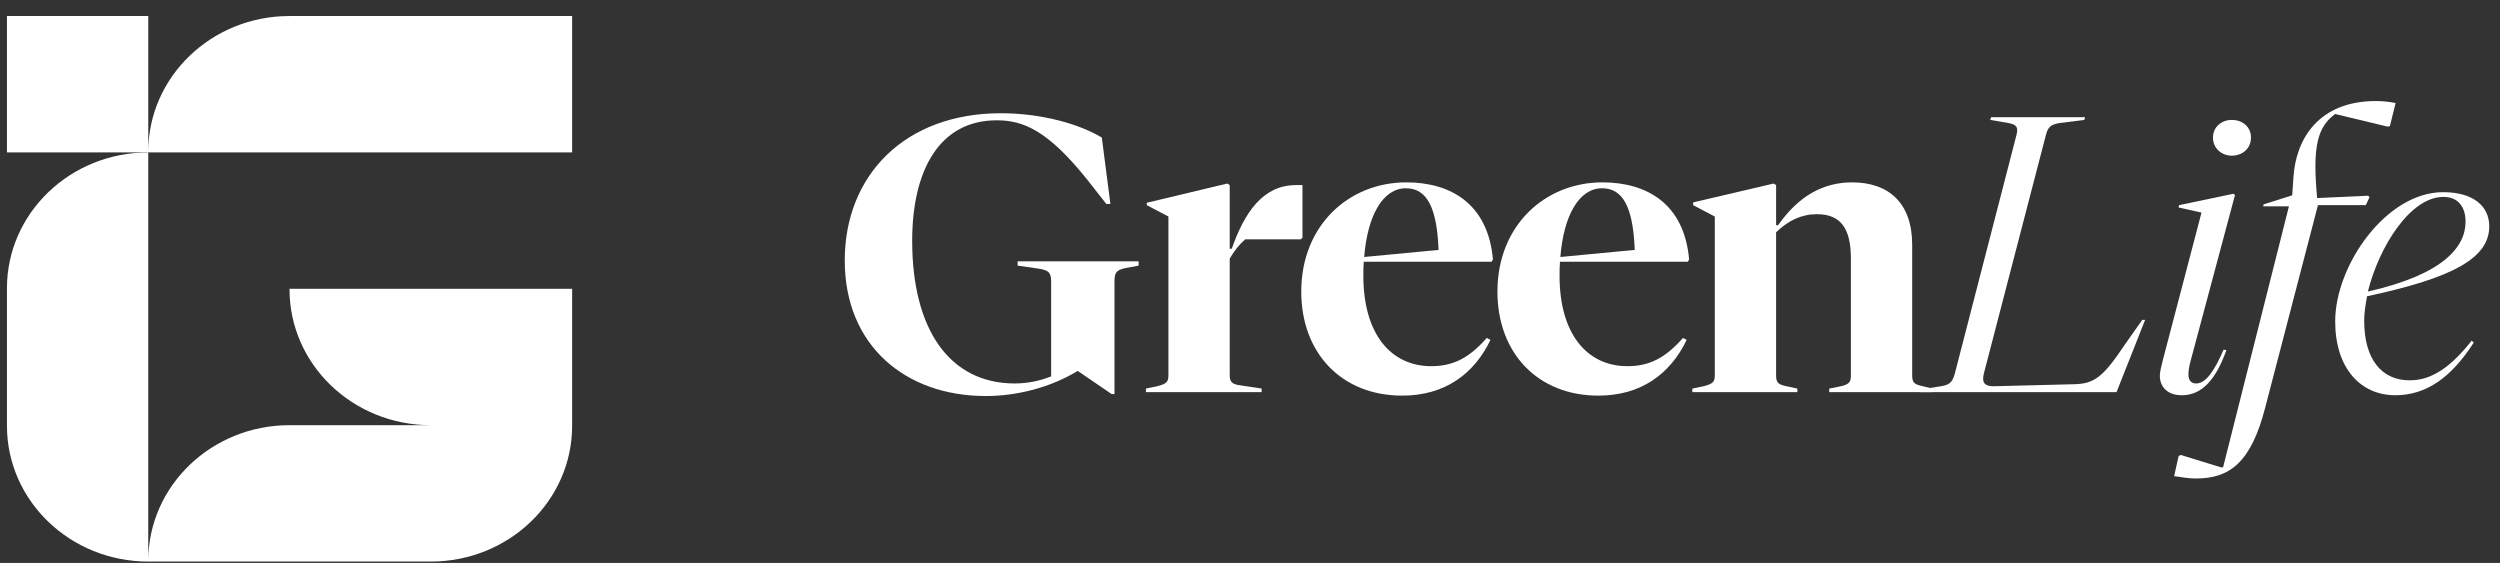
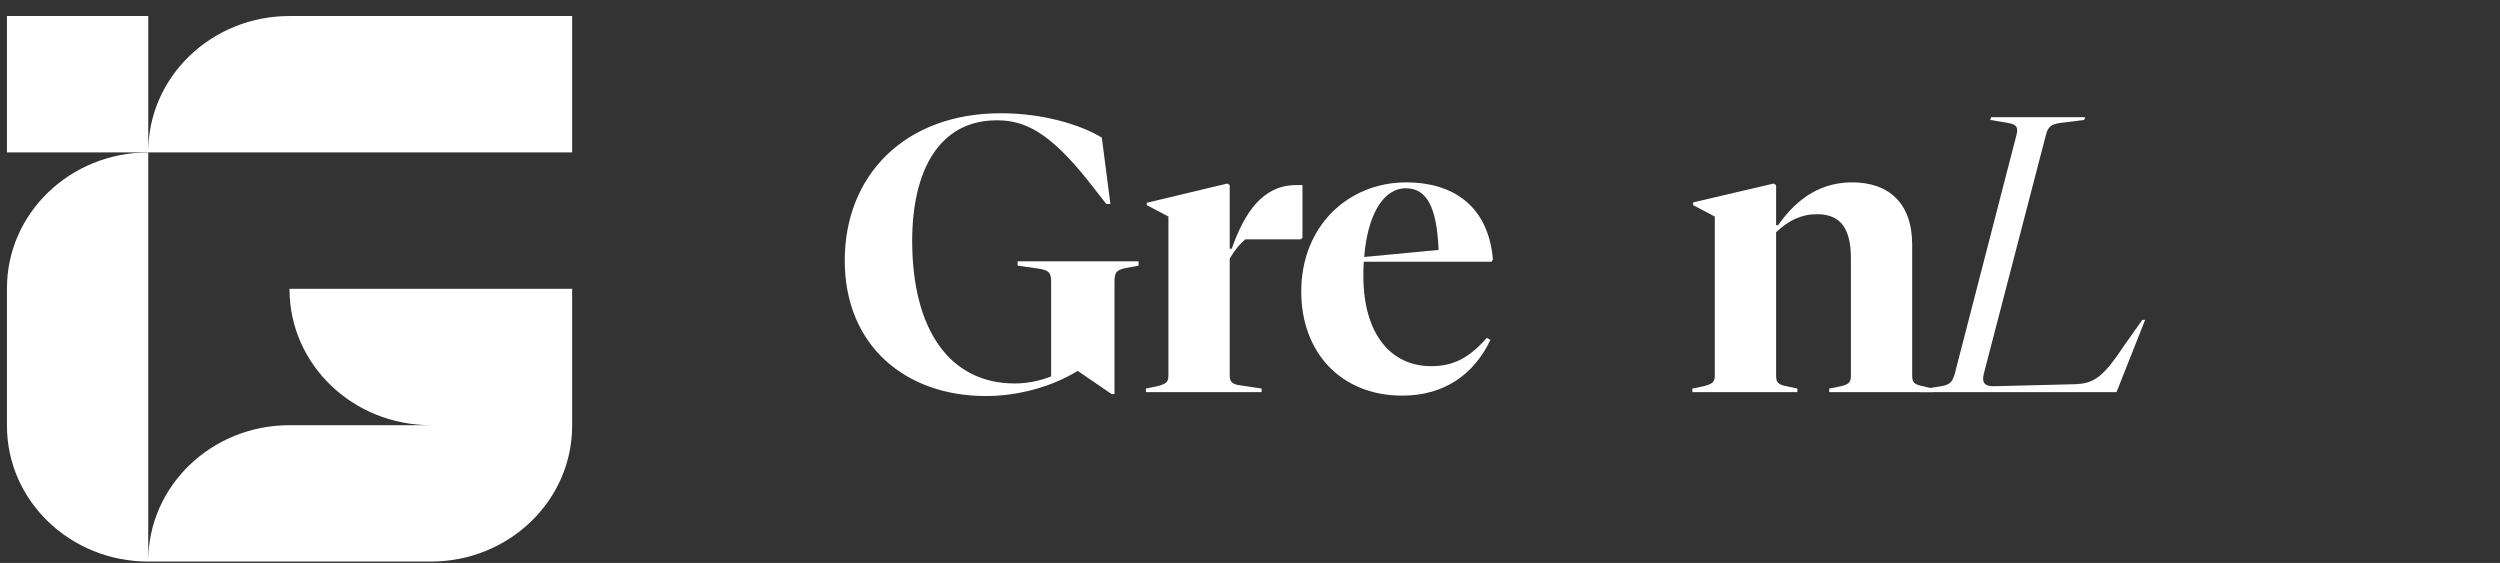
<svg xmlns="http://www.w3.org/2000/svg" width="151" height="34" viewBox="0 0 151 34" fill="none">
  <rect x="0" y="0" width="151" height="34" fill="#333333" stroke="none" />
  <path d="M61.465 15.783H68.772V16.044L68.006 16.186C67.414 16.305 67.315 16.471 67.315 17.017V23.801H67.142L65.093 22.402C63.464 23.398 61.44 23.92 59.539 23.92C54.701 23.92 51.023 20.884 51.023 15.736C51.023 10.587 54.652 6.84 60.453 6.84C62.946 6.84 65.217 7.504 66.55 8.31L67.068 12.319H66.821L65.686 10.872C63.316 7.907 61.835 7.266 60.206 7.266C56.725 7.266 55.096 10.303 55.096 14.549C55.096 19.887 57.342 23.161 61.292 23.161C62.032 23.161 62.773 23.018 63.489 22.734V17.017C63.489 16.448 63.34 16.305 62.625 16.21L61.465 16.044V15.783H61.465Z" fill="white" />
  <path d="M78.669 11.181V14.36L78.57 14.454H75.213C74.867 14.763 74.596 15.071 74.275 15.617V22.639C74.275 23.042 74.398 23.185 74.794 23.256L76.201 23.469V23.683H69.215V23.469L69.906 23.327C70.424 23.185 70.573 23.09 70.573 22.686V13.079L69.264 12.39V12.248L74.127 11.086L74.275 11.18V15.023H74.398C75.164 12.841 76.275 11.18 78.274 11.18H78.669L78.669 11.181Z" fill="white" />
  <path d="M90.098 15.807H82.372C82.347 16.092 82.347 16.376 82.347 16.661C82.347 20.196 84.026 22.117 86.445 22.117C87.778 22.117 88.741 21.619 89.802 20.409L90.025 20.528C89.037 22.592 87.26 23.896 84.693 23.896C81.04 23.896 78.596 21.334 78.596 17.61C78.596 13.625 81.459 11.015 84.939 11.015C87.605 11.015 89.876 12.296 90.173 15.665L90.098 15.807ZM82.397 15.522L86.89 15.095C86.791 12.557 86.199 11.371 84.915 11.371C83.533 11.371 82.595 13.008 82.397 15.522H82.397Z" fill="white" />
-   <path d="M101.948 15.807H94.222C94.197 16.092 94.197 16.376 94.197 16.661C94.197 20.196 95.876 22.117 98.295 22.117C99.628 22.117 100.59 21.619 101.652 20.41L101.874 20.528C100.887 22.592 99.109 23.896 96.542 23.896C92.889 23.896 90.445 21.334 90.445 17.61C90.445 13.625 93.309 11.015 96.789 11.015C99.455 11.015 101.726 12.296 102.022 15.665L101.948 15.807ZM94.246 15.522L98.739 15.095C98.64 12.557 98.048 11.371 96.764 11.371C95.382 11.371 94.444 13.008 94.246 15.522Z" fill="white" />
  <path d="M116.731 23.469V23.683H110.486V23.469L111.202 23.327C111.671 23.208 111.794 23.09 111.794 22.686V15.617C111.794 13.862 111.226 12.937 109.745 12.937C108.808 12.937 108.017 13.316 107.277 14.028V22.687C107.277 23.09 107.4 23.209 107.796 23.304L108.561 23.47V23.683H102.217V23.47L102.908 23.327C103.426 23.185 103.574 23.09 103.574 22.687V13.079L102.266 12.391V12.225L107.129 11.086L107.277 11.181V13.601H107.4C108.66 11.797 110.165 11.015 111.868 11.015C114.065 11.015 115.496 12.248 115.496 14.787V22.686C115.496 23.09 115.62 23.208 116.04 23.303L116.731 23.469H116.731Z" fill="white" />
  <path d="M115.99 23.683L116.04 23.517L117.249 23.327C117.793 23.232 117.916 23.066 118.064 22.592L121.791 8.168C121.915 7.694 121.816 7.528 121.322 7.433L120.212 7.243L120.261 7.077H125.939L125.889 7.243L124.383 7.433C123.84 7.528 123.692 7.694 123.569 8.168L119.817 22.592C119.693 23.137 119.891 23.351 120.483 23.327L125.247 23.208C126.506 23.185 127.025 22.782 128.358 20.789L129.395 19.318H129.567L127.839 23.683H115.991H115.99Z" fill="white" />
-   <path d="M130.454 22.686C130.454 22.426 130.577 22.022 130.651 21.69L132.971 12.841L131.589 12.533L131.614 12.391L134.896 11.703L134.995 11.774L132.329 21.738C132.231 22.093 132.181 22.378 132.181 22.616C132.181 22.924 132.304 23.161 132.65 23.161C133.242 23.161 133.761 22.378 134.304 21.121L134.477 21.145C133.86 22.853 133.045 23.873 131.786 23.873C130.897 23.873 130.453 23.351 130.453 22.687L130.454 22.686ZM133.663 8.31C133.663 7.67 134.181 7.243 134.798 7.243C135.464 7.243 135.958 7.67 135.958 8.31C135.958 8.951 135.464 9.402 134.798 9.402C134.181 9.402 133.663 8.951 133.663 8.31Z" fill="white" />
-   <path d="M131.317 28.76L131.588 27.55L131.712 27.478L134.18 28.237L134.278 28.213L138.252 12.461H136.697L136.722 12.343L138.45 11.797L138.524 10.706C138.672 8.381 140.055 6.103 143.51 6.103C143.93 6.103 144.325 6.151 144.695 6.222L144.349 7.621L144.201 7.645L141.042 6.886C139.98 7.669 139.66 8.832 139.956 11.963L143.041 11.821L143.116 11.915L142.893 12.39H140.005L136.821 24.607C135.957 27.976 134.649 28.901 132.625 28.901C132.229 28.901 131.785 28.83 131.316 28.759L131.317 28.76Z" fill="white" />
-   <path d="M141.045 19.413C141.045 16.02 144.131 11.607 147.561 11.607C149.339 11.607 150.351 12.414 150.351 13.671C150.351 15.569 148.203 16.779 142.97 17.894C142.871 18.416 142.797 18.914 142.797 19.365C142.797 21.713 143.859 22.971 145.537 22.971C146.599 22.971 147.784 22.497 149.289 20.575L149.413 20.694C148.055 22.805 146.549 23.872 144.673 23.872C142.575 23.872 141.045 22.235 141.045 19.412V19.413ZM148.92 13.387C148.92 12.509 148.475 11.893 147.587 11.893C145.563 11.893 143.686 14.929 143.02 17.61C147.636 16.566 148.92 14.882 148.92 13.387Z" fill="white" />
  <path d="M26.023 9.206H34.557V0.968H17.488C12.775 0.968 8.955 4.64 8.955 9.17V0.968H0.42V9.206H26.023Z" fill="white" />
  <path d="M8.954 17.443V9.206C4.241 9.206 0.42 12.878 0.42 17.407V25.717C0.42 30.246 4.241 33.918 8.954 33.918H26.022C30.736 33.918 34.557 30.246 34.557 25.717V17.443H17.488V17.479C17.488 22.009 21.309 25.681 26.022 25.681H17.488C12.775 25.681 8.954 29.353 8.954 33.883V17.443Z" fill="white" />
</svg>